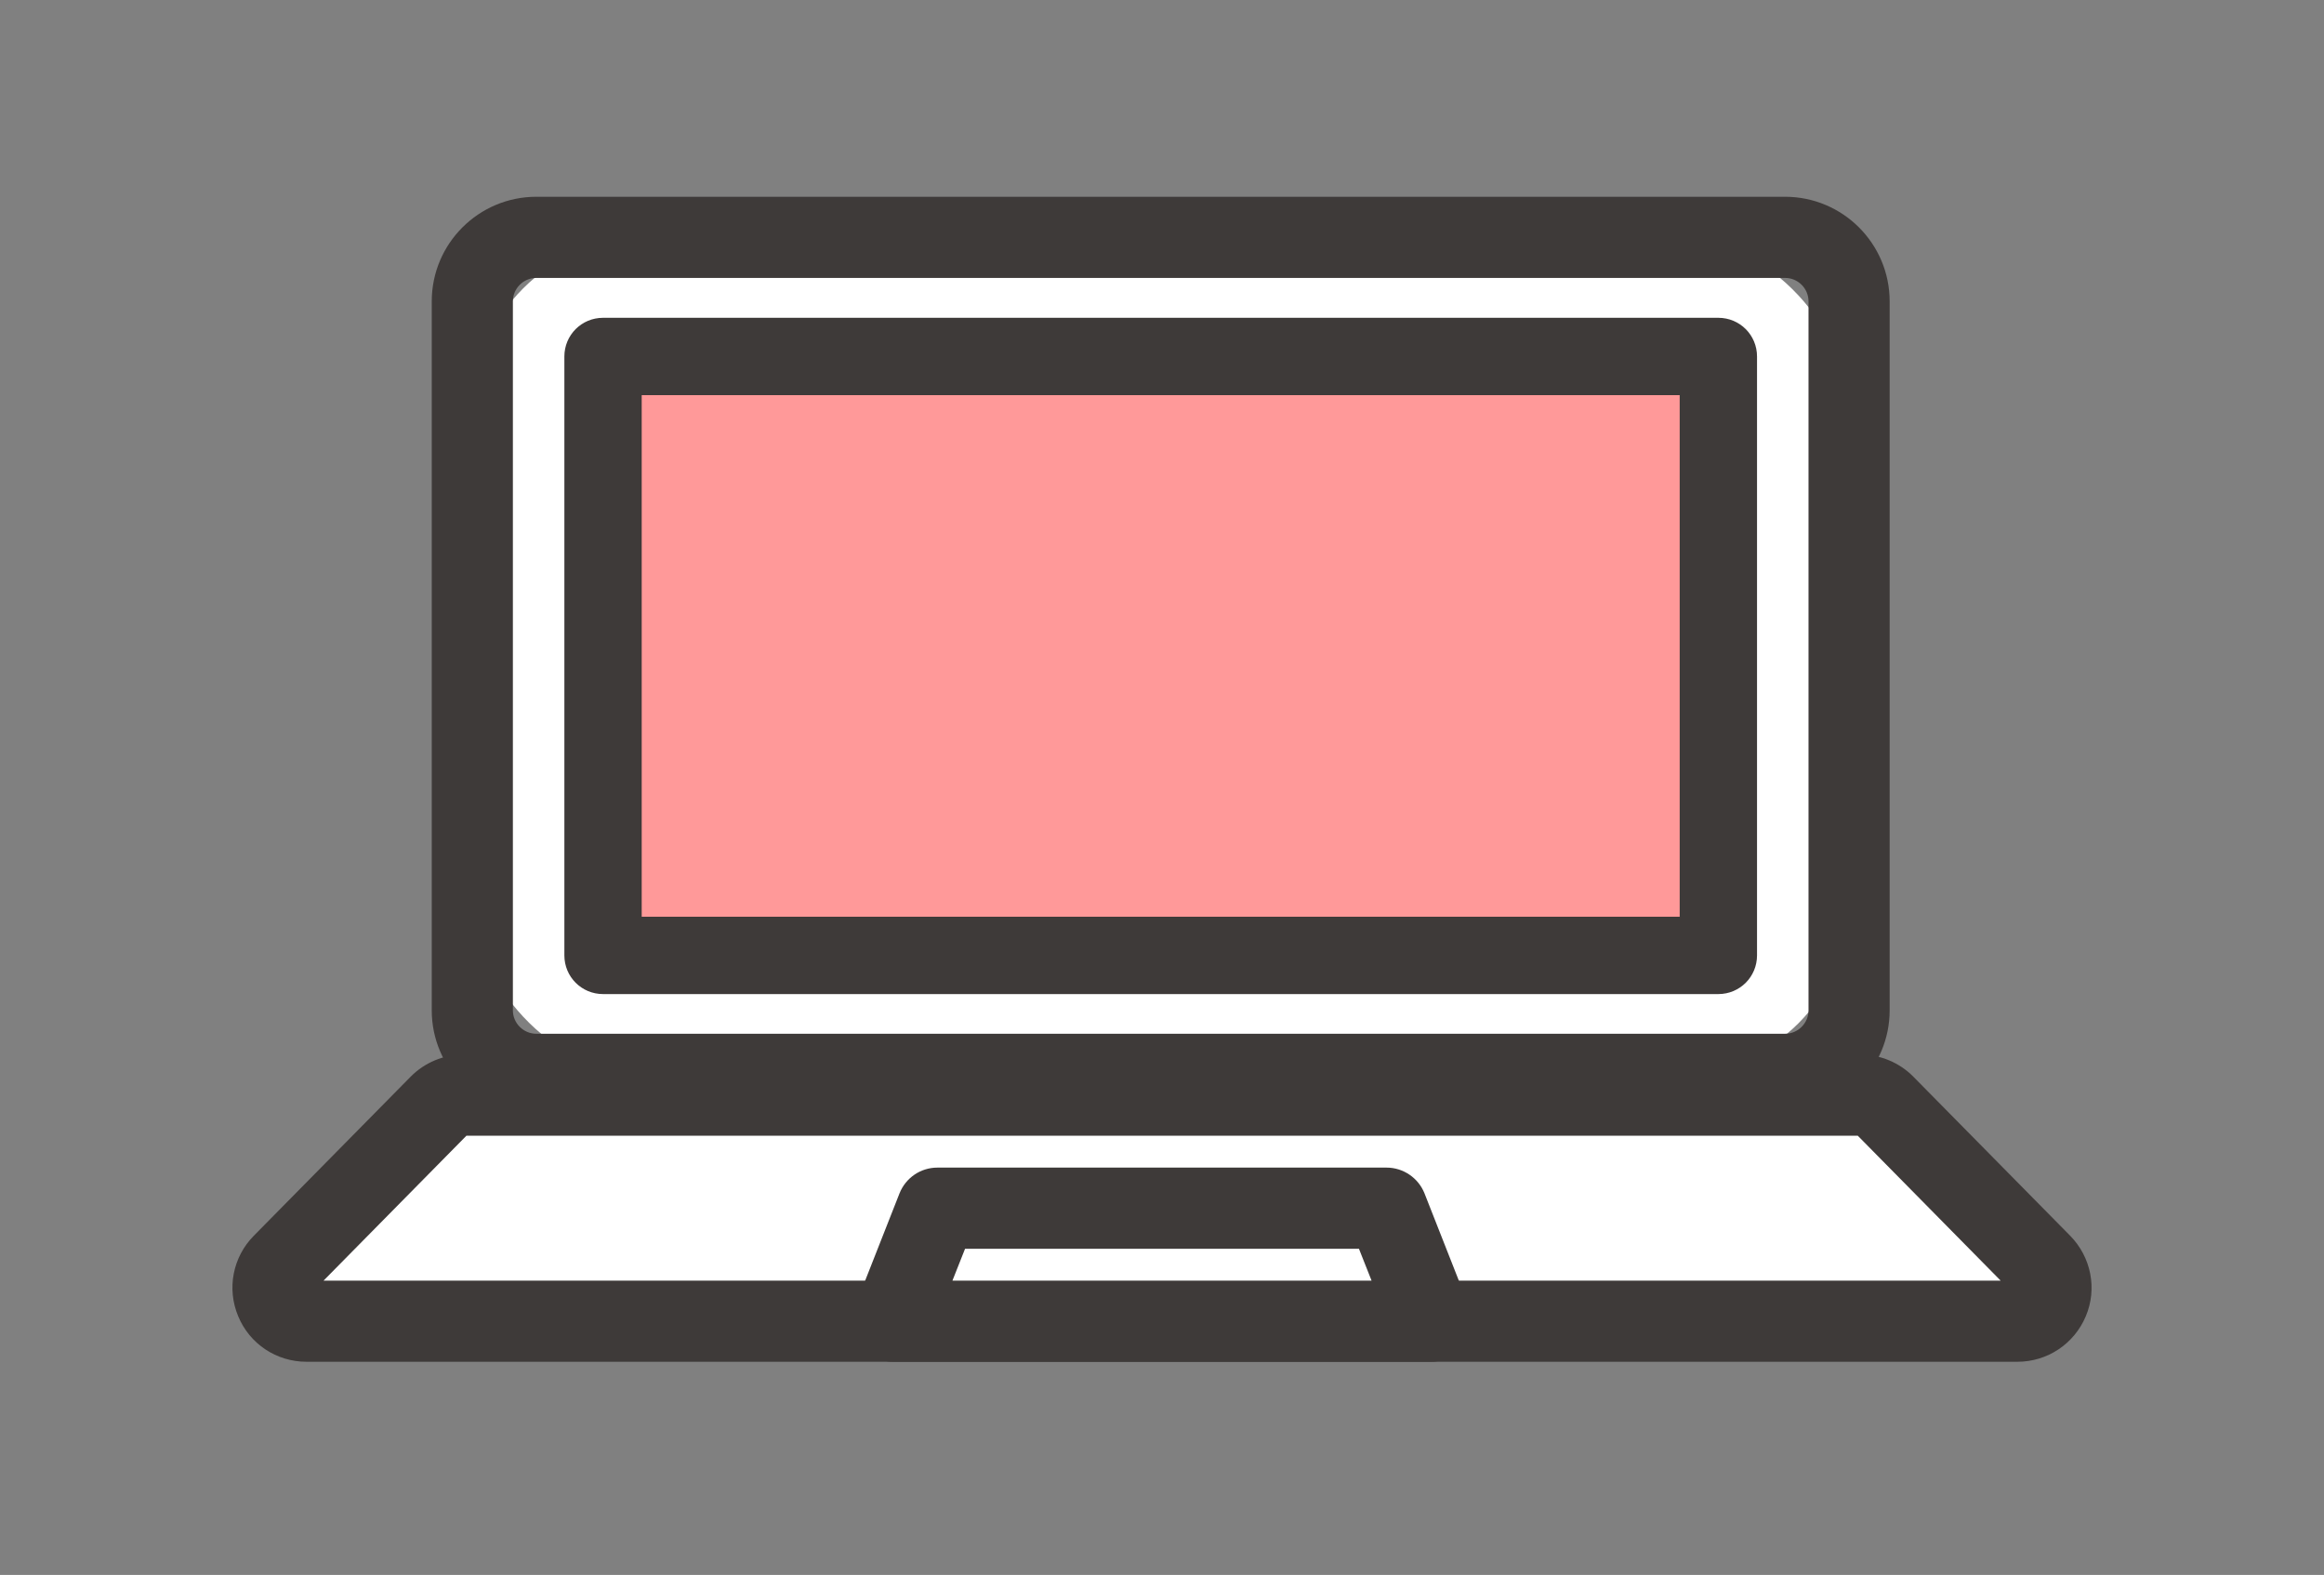
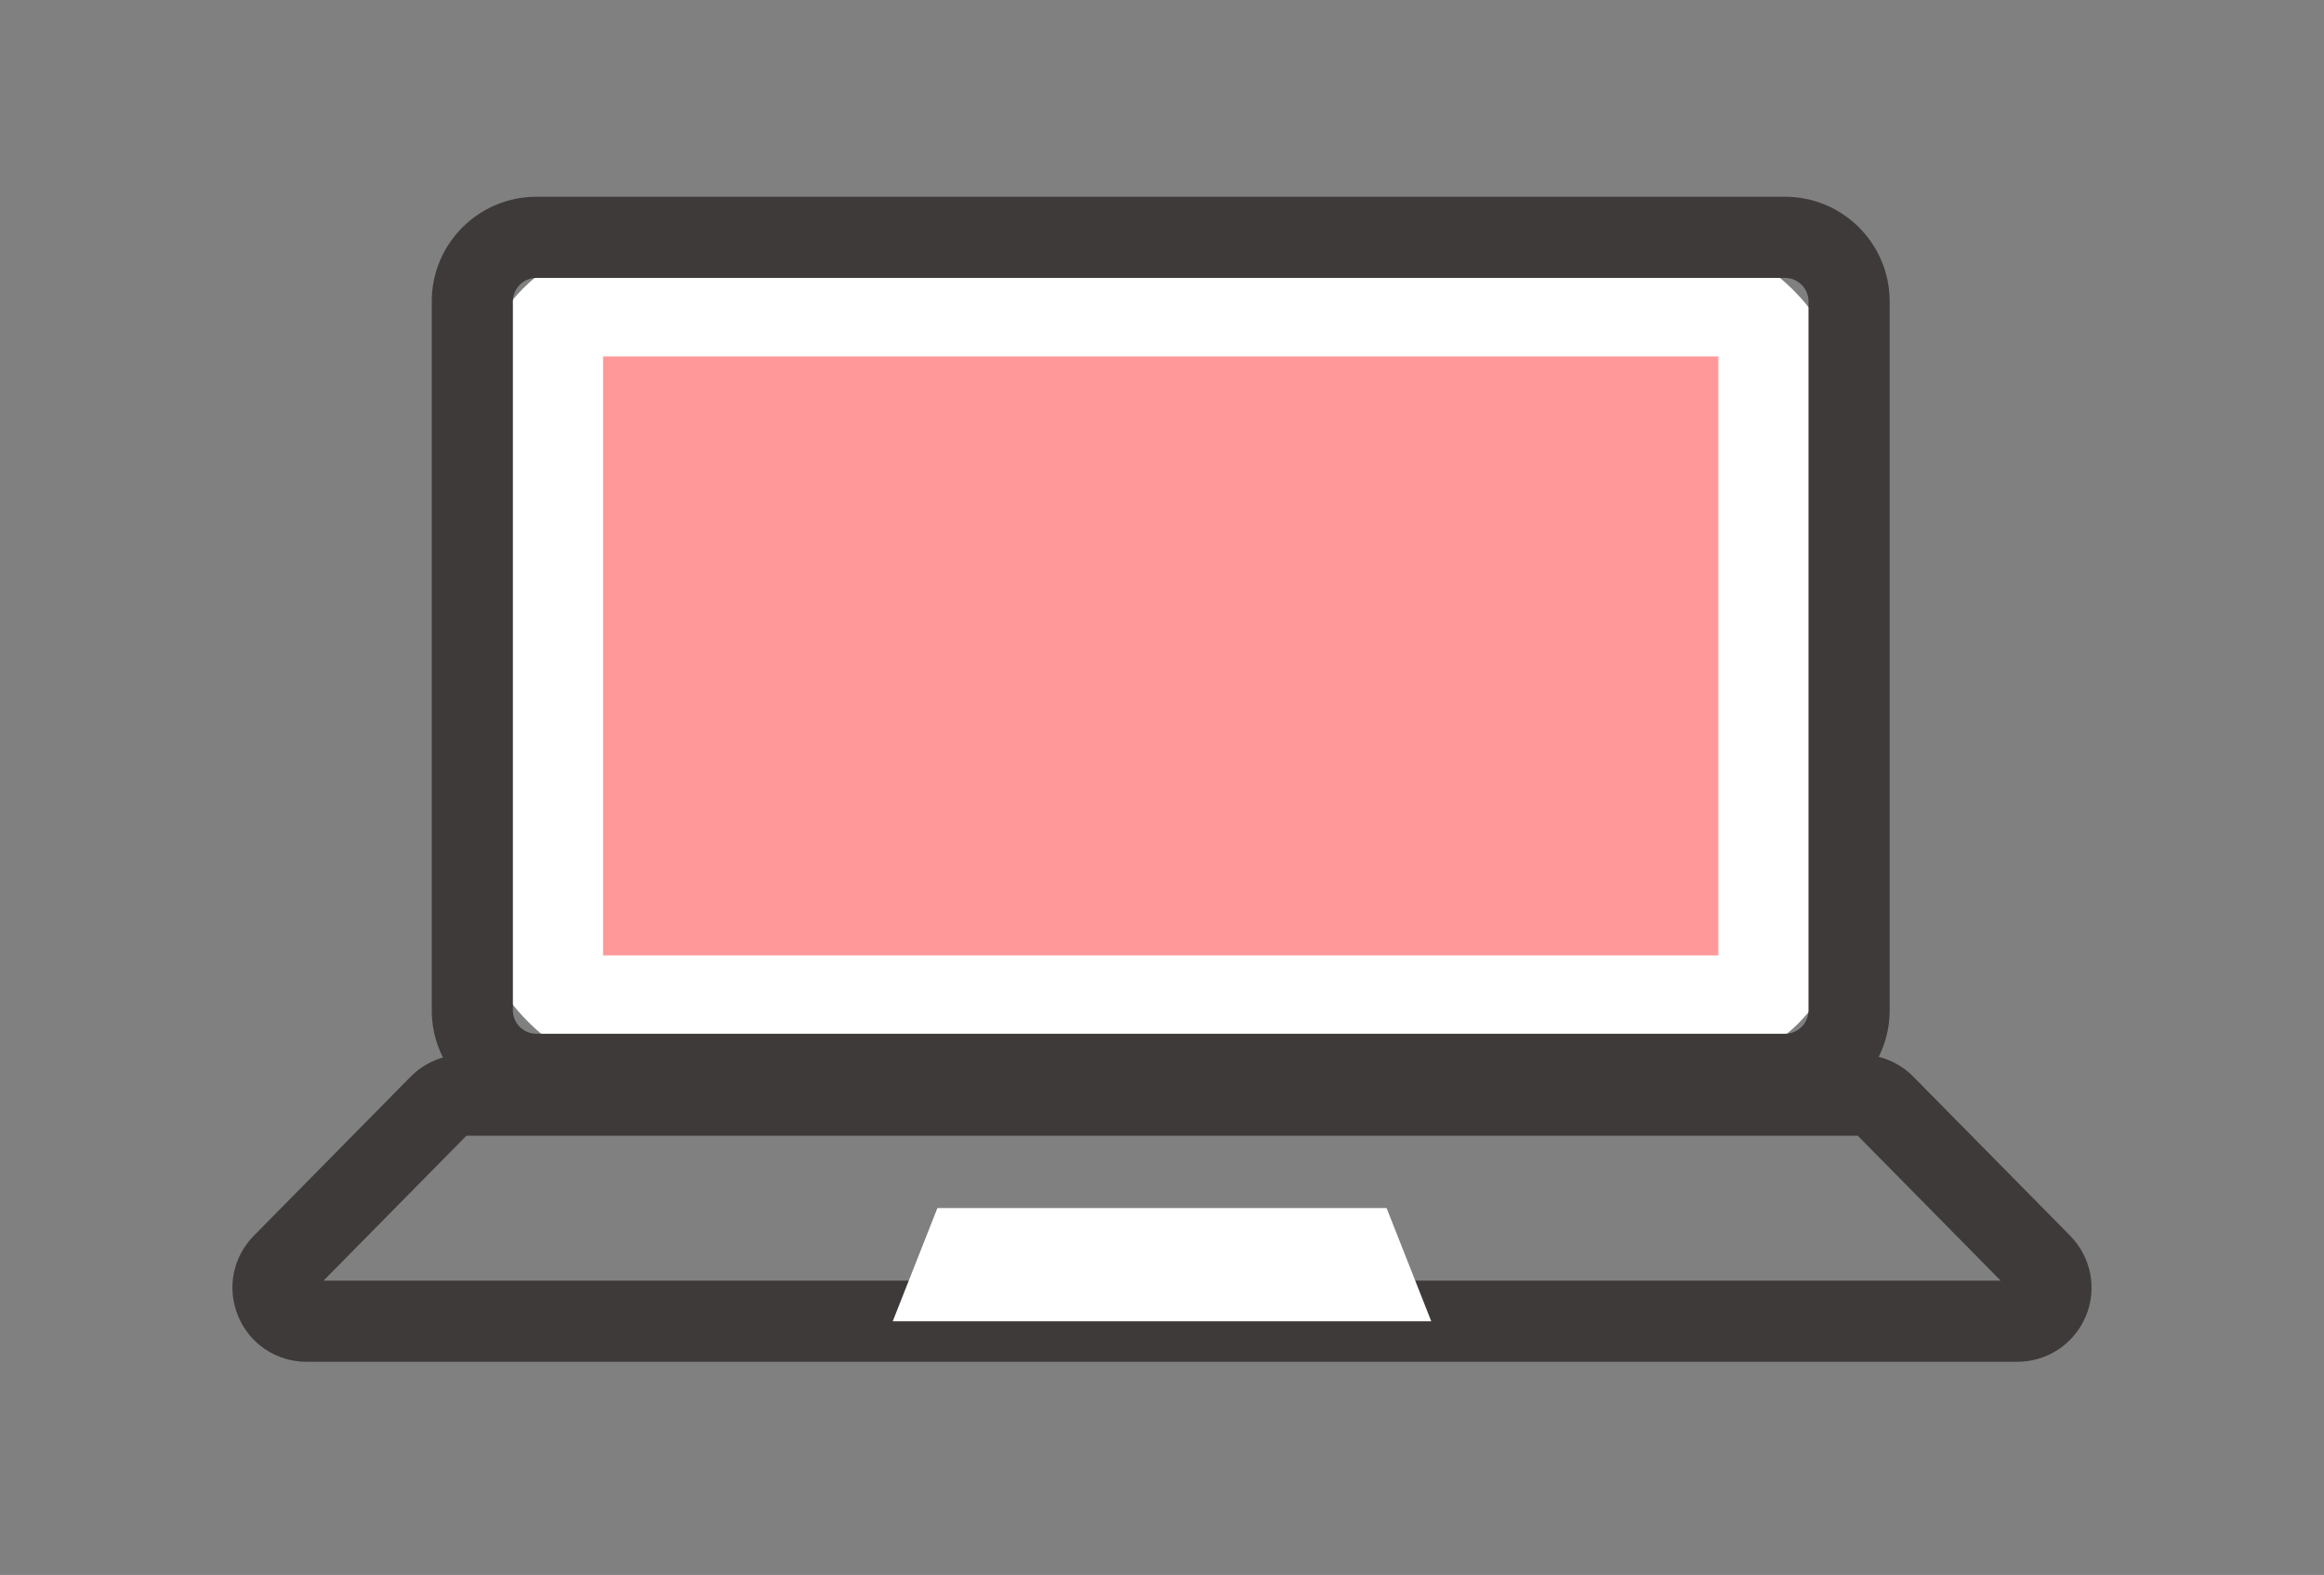
<svg xmlns="http://www.w3.org/2000/svg" id="_レイヤー_2" data-name="レイヤー 2" viewBox="0 0 116 78.6">
  <rect x="0" y="0" width="116" height="78.6" fill="#808080" stroke="none" />
  <defs>
    <style>
      .cls-1 {
        opacity: 0;
      }

      .cls-2 {
        fill: #f99;
      }

      .cls-2, .cls-3, .cls-4 {
        stroke-width: 0px;
      }

      .cls-3 {
        fill: #3e3a39;
      }

      .cls-4 {
        fill: #fff;
      }
    </style>
  </defs>
  <g id="_レイヤー_1-2" data-name="レイヤー 1">
    <g>
      <g class="cls-1">
        <rect class="cls-4" width="116" height="78.6" />
      </g>
      <g>
        <g>
          <rect class="cls-4" x="23.57" y="11.85" width="68.73" height="41.77" rx="8.68" ry="8.68" />
          <path class="cls-3" d="M89.1,55.64H26.77c-2.88,0-5.22-2.34-5.22-5.22V15.04c0-2.88,2.34-5.22,5.22-5.22h62.33c2.88,0,5.22,2.34,5.22,5.22v35.38c0,2.88-2.34,5.22-5.22,5.22ZM26.77,13.87c-.65,0-1.17.53-1.17,1.17v35.38c0,.65.53,1.17,1.17,1.17h62.33c.65,0,1.17-.53,1.17-1.17V15.04c0-.65-.53-1.17-1.17-1.17H26.77Z" />
        </g>
        <g>
          <rect class="cls-2" x="30.1" y="17.79" width="55.67" height="29.89" />
-           <path class="cls-3" d="M85.77,49.61H30.1c-1.07,0-1.93-.86-1.93-1.93v-29.89c0-1.07.86-1.93,1.93-1.93h55.67c1.07,0,1.93.86,1.93,1.93v29.89c0,1.07-.86,1.93-1.93,1.93ZM32.03,45.75h51.81v-26.03h-51.81v26.03Z" />
        </g>
        <g>
-           <path class="cls-4" d="M100.7,65.94H15.3c-1.48,0-2.23-1.79-1.19-2.85l7.83-7.94c.31-.32.74-.5,1.19-.5h69.74c.45,0,.88.18,1.19.5l7.83,7.94c1.04,1.06.29,2.85-1.19,2.85Z" />
          <path class="cls-3" d="M100.7,67.96H15.3c-1.5,0-2.84-.89-3.41-2.27-.58-1.38-.27-2.96.78-4.02l7.83-7.94c.69-.7,1.65-1.1,2.63-1.1h69.74c.98,0,1.94.4,2.63,1.1l7.83,7.94c1.05,1.07,1.36,2.65.78,4.02-.58,1.38-1.92,2.27-3.41,2.27ZM100.45,64.51h0,0ZM16.15,63.91h83.71l-7.13-7.23H23.28l-7.13,7.23Z" />
        </g>
        <g>
          <polygon class="cls-4" points="71.44 65.94 44.56 65.94 46.79 60.29 69.21 60.29 71.44 65.94" />
-           <path class="cls-3" d="M71.44,67.96h-26.87c-.67,0-1.3-.33-1.68-.89-.38-.55-.46-1.26-.21-1.88l2.22-5.64c.31-.77,1.05-1.28,1.89-1.28h22.42c.83,0,1.58.51,1.89,1.28l2.22,5.64c.25.62.17,1.33-.21,1.88-.38.55-1,.89-1.68.89ZM47.54,63.91h20.92l-.63-1.59h-19.66l-.63,1.59Z" />
        </g>
      </g>
    </g>
  </g>
</svg>